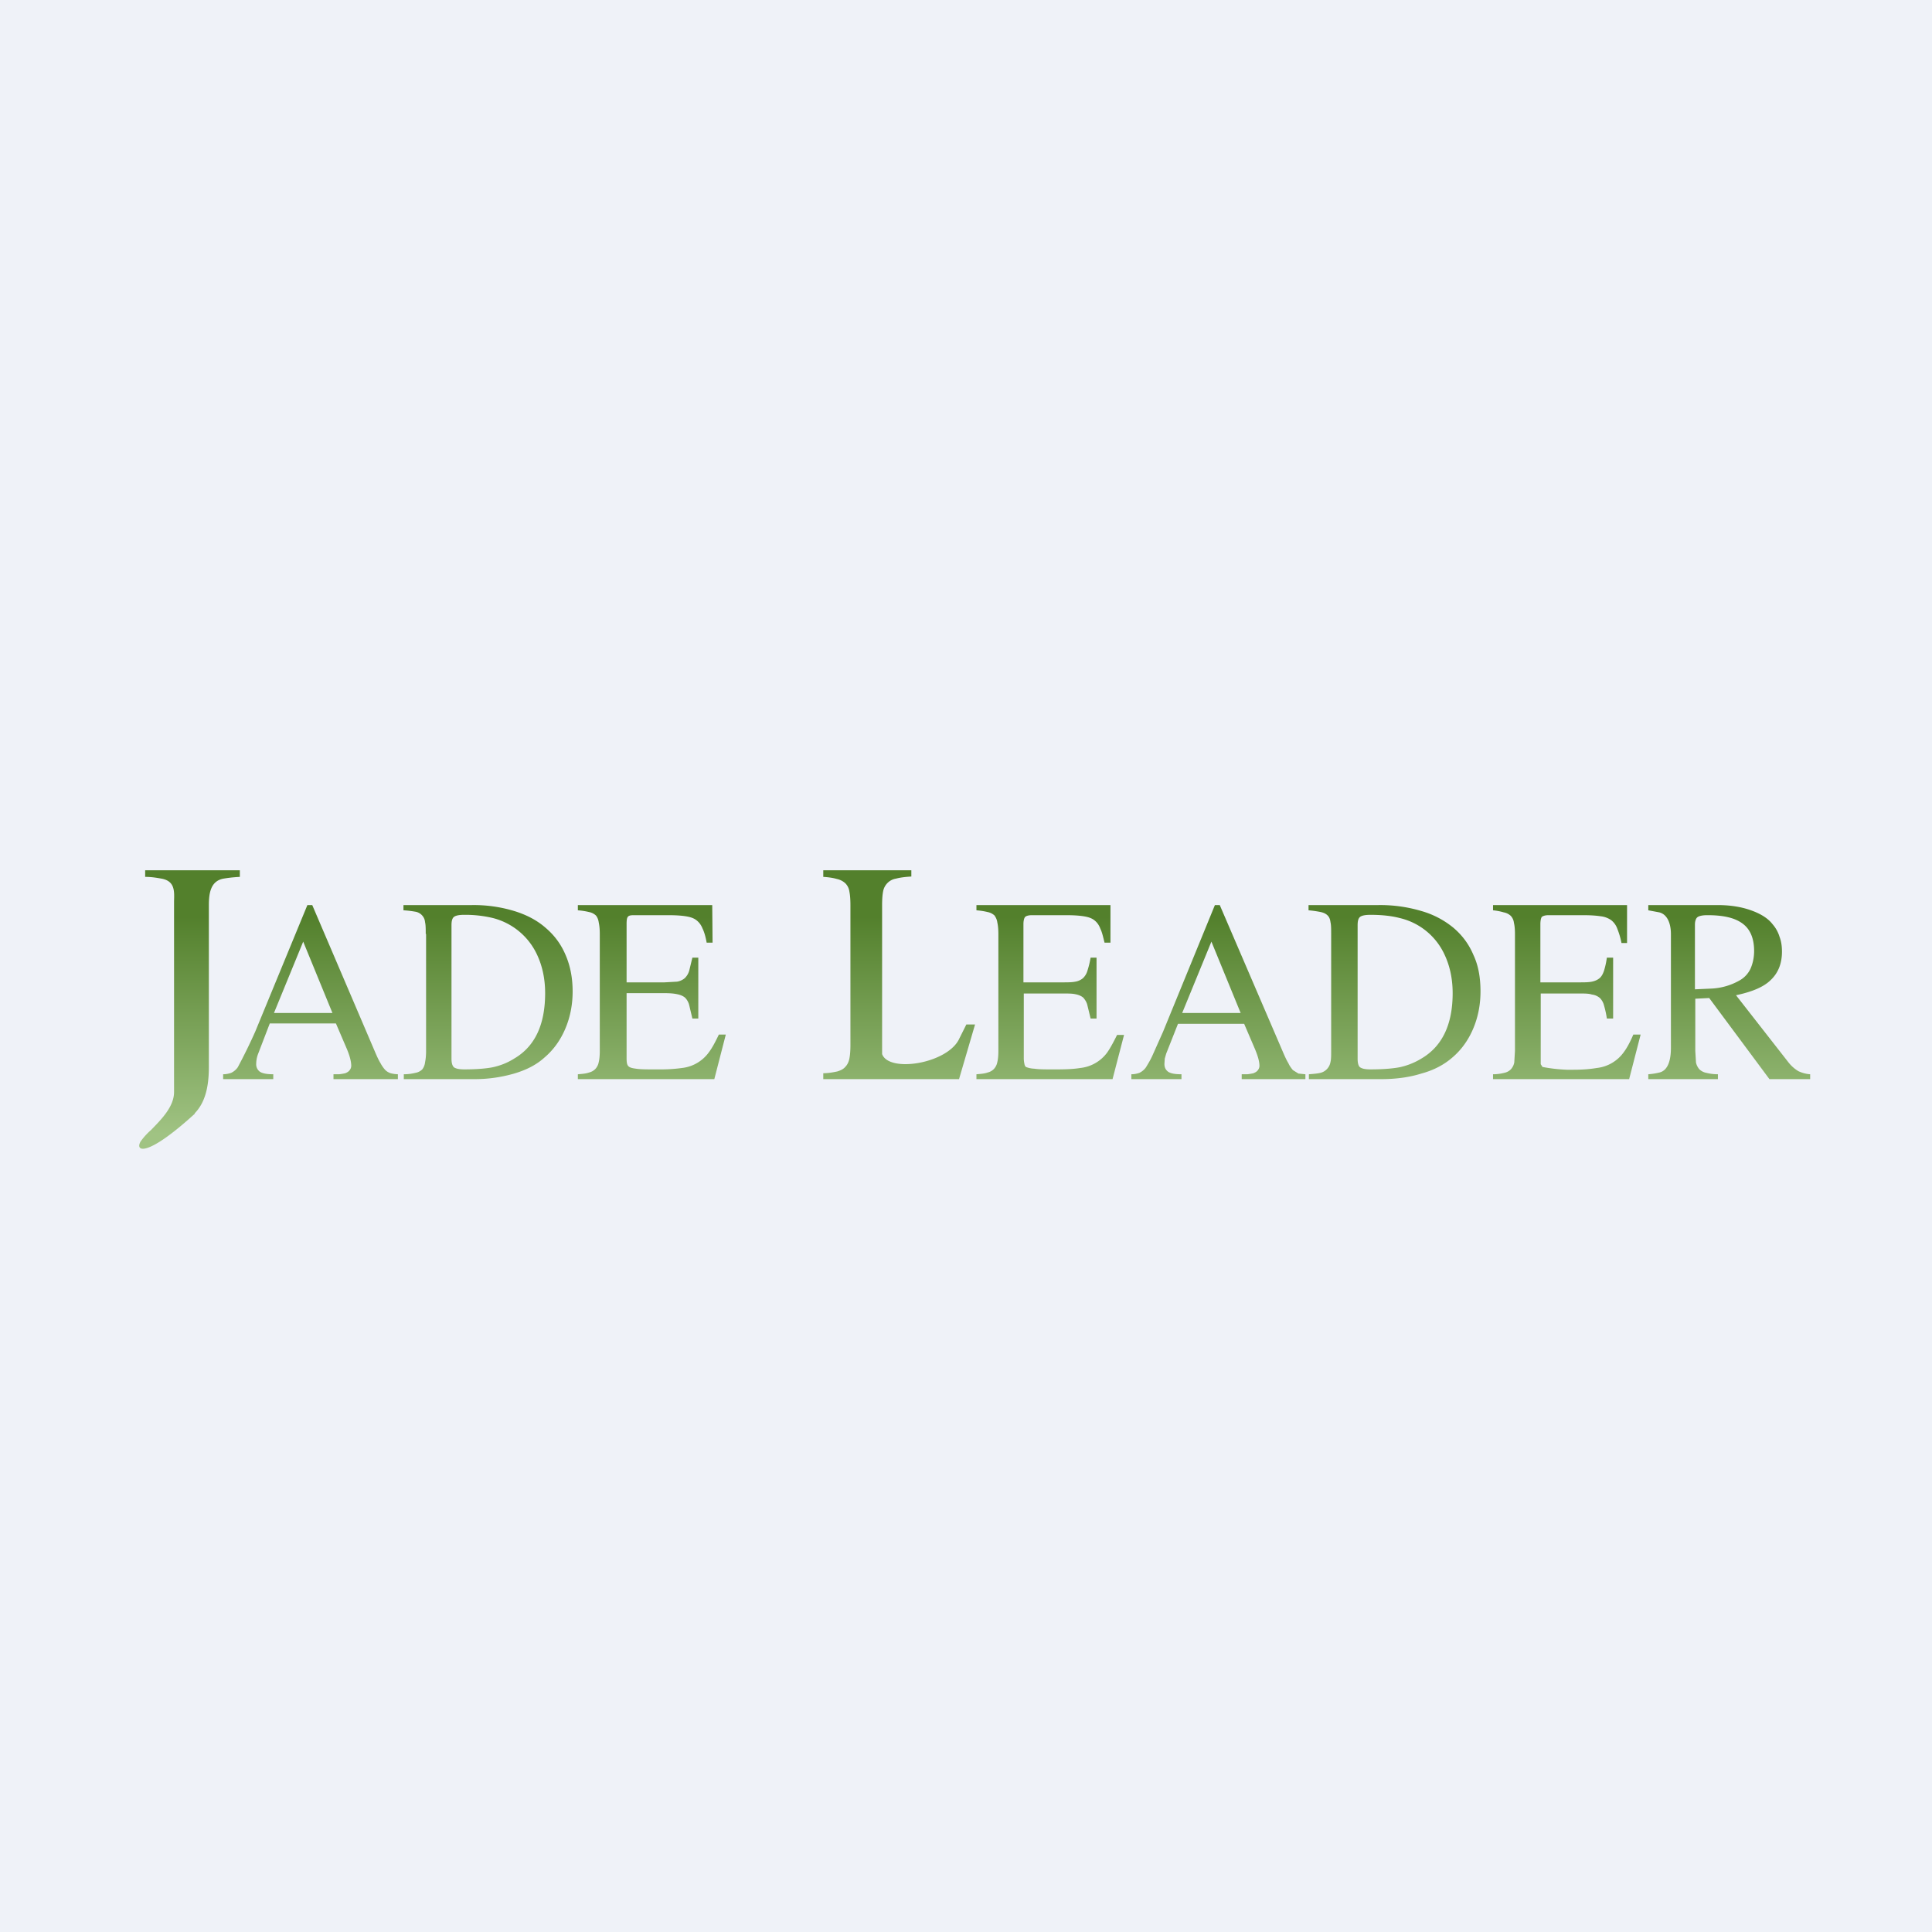
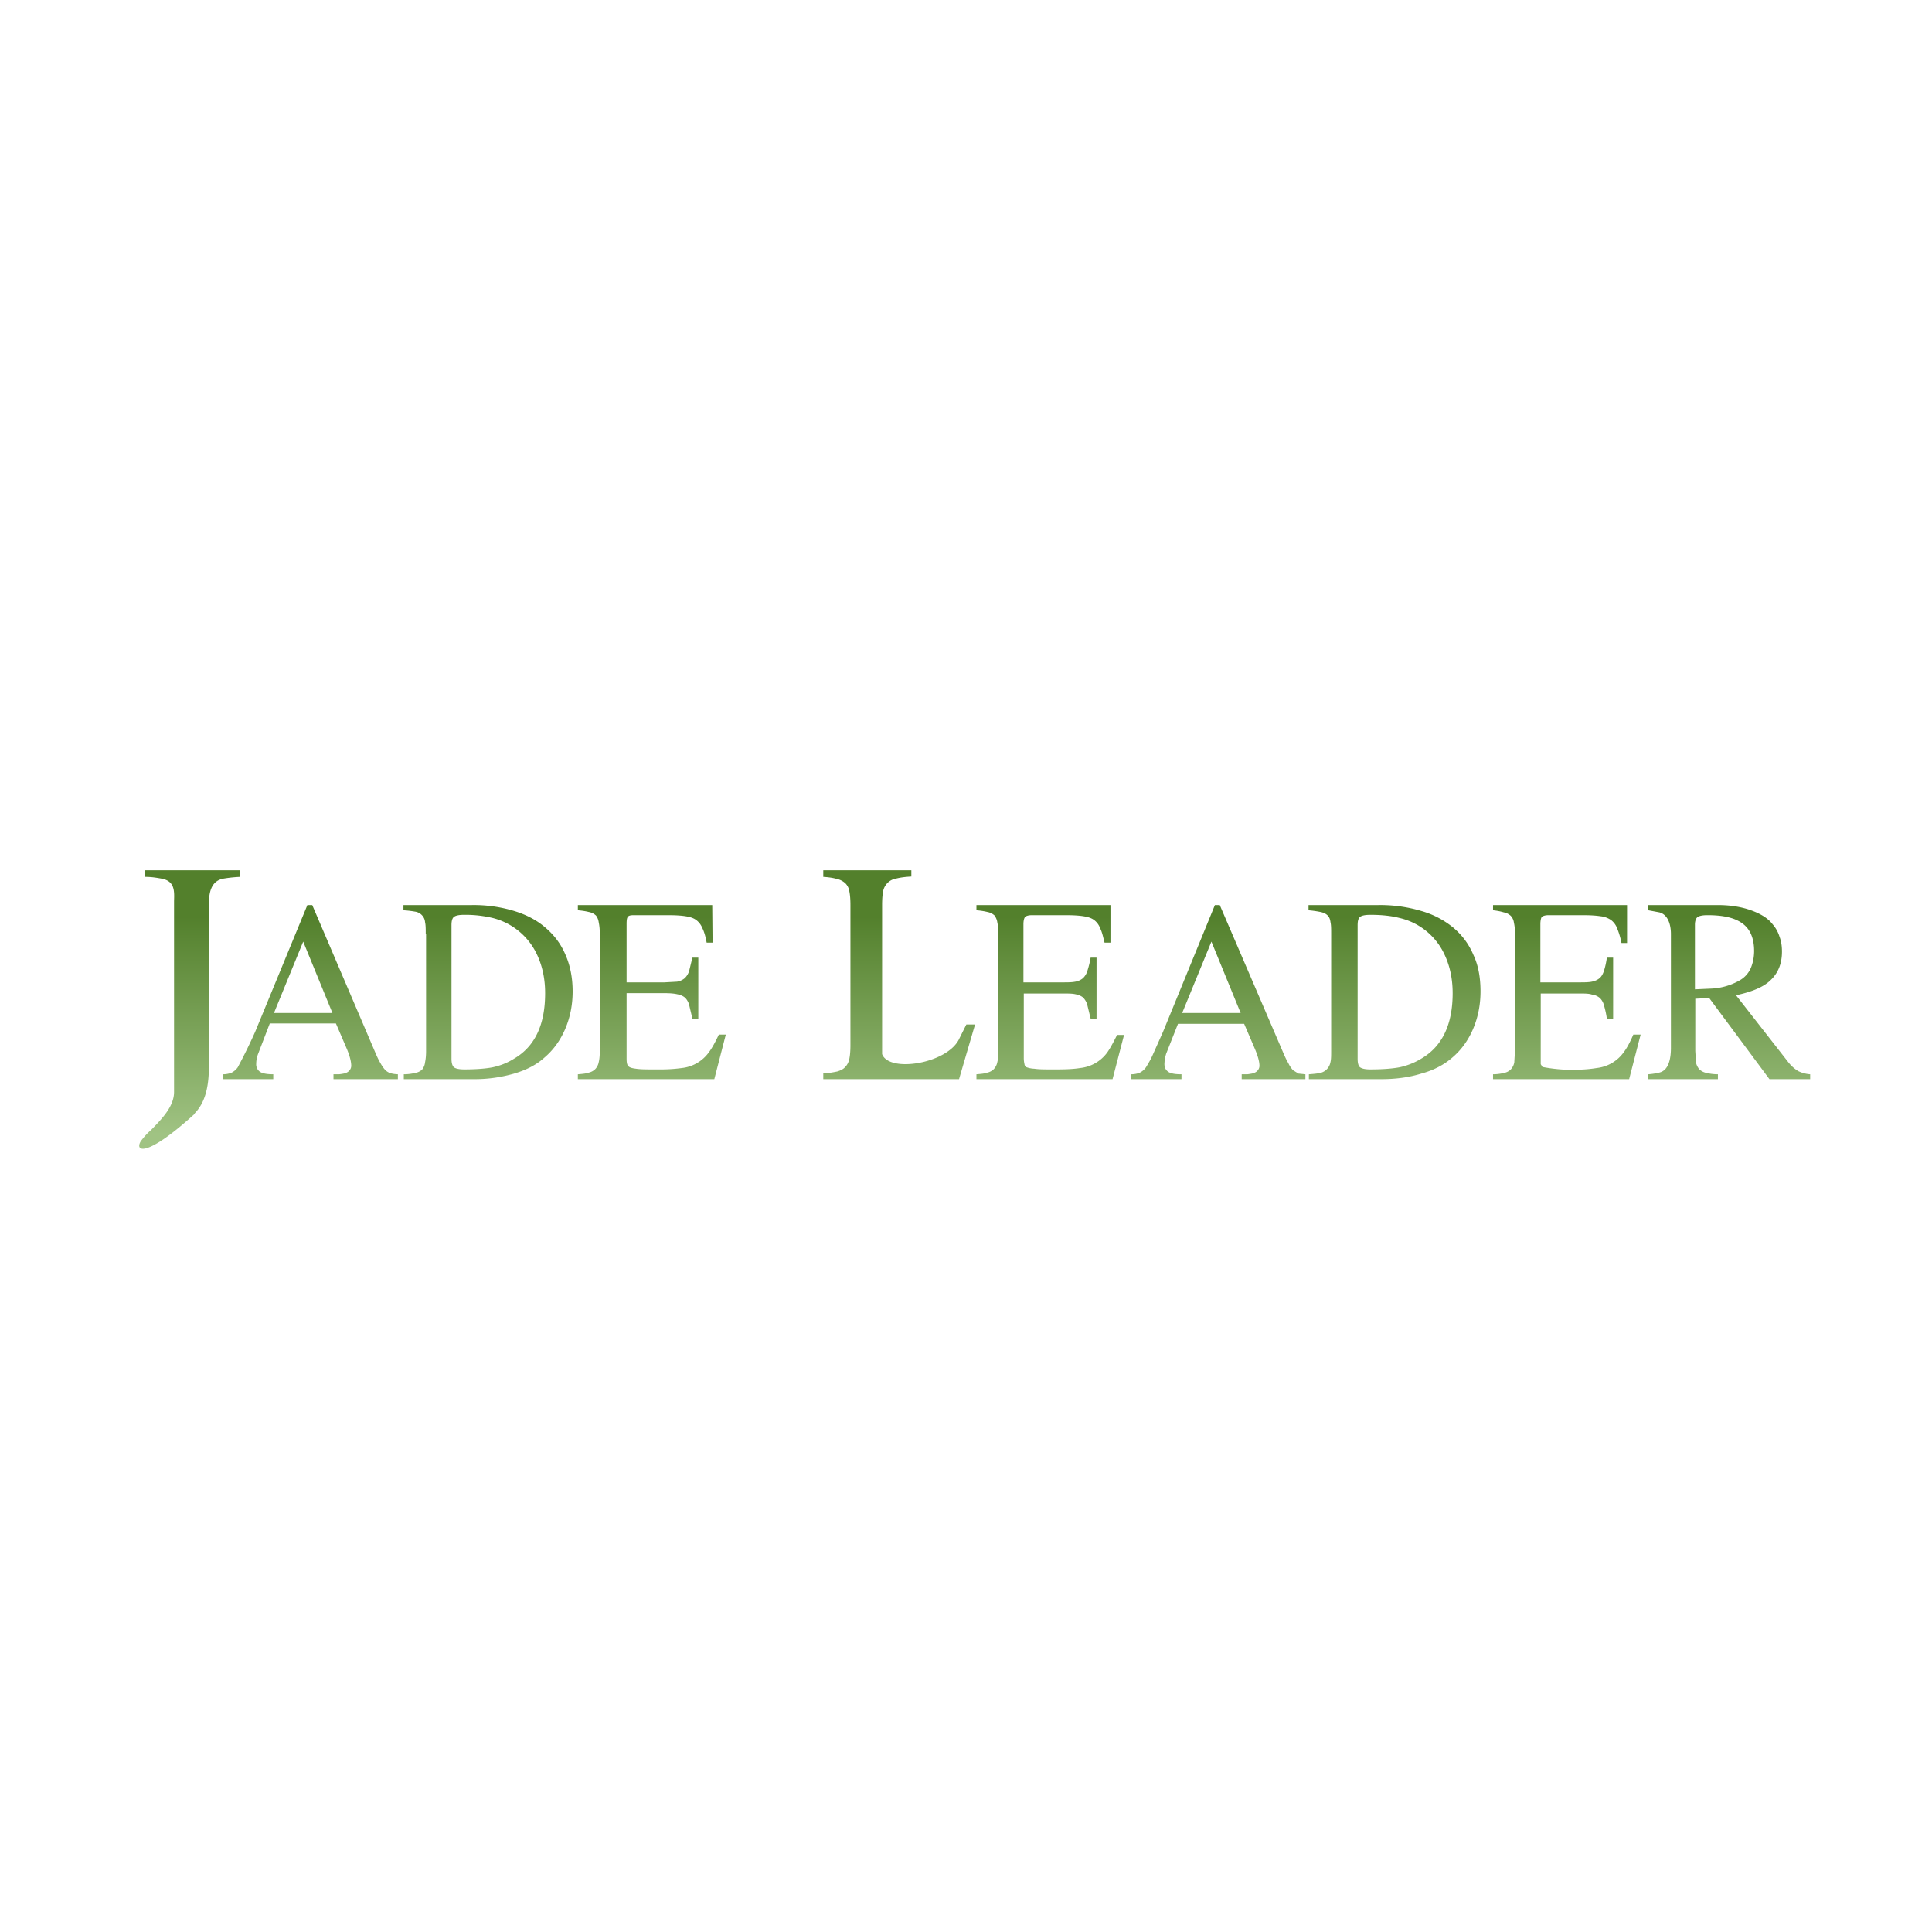
<svg xmlns="http://www.w3.org/2000/svg" viewBox="0 0 55.5 55.5">
-   <path d="M 0,0 H 55.5 V 55.5 H 0 Z" fill="rgb(239, 242, 248)" />
  <path d="M 5.59,31.985 C 5.89,31.68 6,31.23 6,30.65 V 26.01 C 6,25.68 6.04,25.31 6.42,25.24 C 6.54,25.22 6.69,25.2 6.89,25.19 V 25 H 4.17 V 25.19 C 4.37,25.19 4.52,25.22 4.64,25.24 C 5.02,25.31 5.01,25.59 5,25.88 V 31.37 C 5,31.8 4.62,32.17 4.34,32.46 A 1.9,1.9 0 0,0 4.04,32.79 C 3.87,33.08 4.21,33.26 5.6,31.99 Z M 16.61,31 H 20.52 L 20.85,29.72 H 20.65 C 20.55,29.93 20.46,30.1 20.37,30.22 A 1.1,1.1 0 0,1 19.59,30.68 A 4.4,4.4 0 0,1 18.94,30.72 H 18.74 C 18.56,30.72 18.4,30.72 18.27,30.7 C 18.04,30.67 18,30.63 18,30.4 V 28.53 H 19.09 C 19.24,28.53 19.36,28.54 19.45,28.56 C 19.55,28.58 19.62,28.61 19.68,28.66 C 19.73,28.71 19.78,28.79 19.8,28.88 L 19.89,29.26 H 20.06 V 27.51 H 19.89 L 19.8,27.88 A 0.48,0.48 0 0,1 19.67,28.1 A 0.46,0.46 0 0,1 19.45,28.2 L 19.09,28.22 H 18 V 26.55 C 18,26.32 18.03,26.29 18.22,26.29 H 19.19 C 19.39,26.29 19.56,26.3 19.69,26.32 C 19.82,26.34 19.92,26.37 20,26.43 C 20.08,26.49 20.14,26.57 20.18,26.67 C 20.23,26.77 20.27,26.91 20.3,27.08 H 20.47 L 20.46,26 H 16.6 V 26.15 C 16.73,26.16 16.84,26.18 16.92,26.2 A 0.4,0.4 0 0,1 17.12,26.3 C 17.16,26.35 17.19,26.42 17.2,26.5 C 17.22,26.59 17.23,26.7 17.23,26.83 V 30.19 C 17.23,30.32 17.22,30.43 17.2,30.51 A 0.39,0.39 0 0,1 17.1,30.71 A 0.37,0.37 0 0,1 16.92,30.81 C 16.84,30.84 16.73,30.85 16.6,30.86 V 31 Z M 12.23,26.83 C 12.23,26.69 12.23,26.57 12.21,26.49 A 0.32,0.32 0 0,0 12.12,26.29 A 0.33,0.33 0 0,0 11.93,26.19 A 2.9,2.9 0 0,0 11.59,26.15 V 26 H 13.55 A 4,4 0 0,1 14.77,26.17 C 15.13,26.28 15.43,26.44 15.67,26.65 C 15.93,26.87 16.12,27.13 16.25,27.44 C 16.38,27.74 16.45,28.09 16.45,28.48 C 16.45,28.86 16.38,29.22 16.24,29.55 C 16.1,29.88 15.9,30.16 15.64,30.38 C 15.42,30.58 15.14,30.73 14.77,30.84 C 14.42,30.94 14.05,31 13.64,31 H 11.6 V 30.86 C 11.74,30.86 11.85,30.84 11.93,30.82 A 0.37,0.37 0 0,0 12.13,30.72 A 0.4,0.4 0 0,0 12.21,30.52 C 12.23,30.42 12.24,30.32 12.24,30.19 V 26.83 Z M 12.97,30.41 C 12.97,30.53 12.99,30.61 13.04,30.66 C 13.1,30.7 13.19,30.72 13.34,30.72 C 13.66,30.72 13.94,30.7 14.15,30.66 C 14.38,30.61 14.58,30.53 14.77,30.41 C 15.37,30.06 15.66,29.43 15.66,28.53 C 15.66,28.12 15.58,27.75 15.43,27.43 A 1.92,1.92 0 0,0 14.15,26.37 A 3.4,3.4 0 0,0 13.33,26.28 C 13.19,26.28 13.09,26.3 13.04,26.34 C 12.99,26.38 12.97,26.46 12.97,26.58 V 30.41 Z M 9.58,31 H 11.43 V 30.86 A 0.93,0.93 0 0,1 11.22,30.83 A 0.4,0.4 0 0,1 11.07,30.74 A 0.95,0.95 0 0,1 10.93,30.54 C 10.88,30.46 10.83,30.35 10.77,30.21 L 8.97,26 H 8.83 L 7.33,29.64 A 15.81,15.81 0 0,1 6.83,30.66 A 0.49,0.49 0 0,1 6.64,30.82 A 0.7,0.7 0 0,1 6.41,30.86 V 31 H 7.85 V 30.86 C 7.68,30.86 7.55,30.84 7.47,30.79 A 0.26,0.26 0 0,1 7.36,30.56 A 0.82,0.82 0 0,1 7.42,30.26 L 7.75,29.4 H 9.65 L 9.95,30.1 C 10.05,30.33 10.09,30.5 10.09,30.62 A 0.2,0.2 0 0,1 10.06,30.72 A 0.22,0.22 0 0,1 9.98,30.8 A 0.43,0.43 0 0,1 9.92,30.83 A 1.68,1.68 0 0,1 9.74,30.86 H 9.58 V 31 Z M 8.71,27.05 L 9.55,29.1 H 7.87 L 8.71,27.05 Z M 28.01,29.43 L 27.55,31 H 23.65 V 30.83 C 23.81,30.83 23.95,30.8 24.05,30.78 C 24.15,30.75 24.23,30.71 24.28,30.65 C 24.34,30.59 24.38,30.51 24.4,30.41 C 24.42,30.31 24.43,30.18 24.43,30.02 V 26 C 24.43,25.84 24.42,25.71 24.4,25.61 A 0.42,0.42 0 0,0 24.29,25.38 A 0.51,0.51 0 0,0 24.04,25.25 C 23.94,25.22 23.81,25.2 23.65,25.19 V 25 H 26.18 V 25.18 C 26,25.19 25.85,25.21 25.74,25.24 A 0.44,0.44 0 0,0 25.49,25.37 A 0.46,0.46 0 0,0 25.37,25.6 C 25.35,25.7 25.34,25.83 25.34,26 V 30.28 C 25.54,30.83 27.24,30.55 27.56,29.83 L 27.76,29.43 H 28 Z M 50.82,31 H 52 V 30.86 A 0.94,0.94 0 0,1 51.66,30.77 A 1.04,1.04 0 0,1 51.37,30.51 L 49.87,28.59 C 50.34,28.49 50.67,28.35 50.87,28.15 C 51.08,27.95 51.19,27.68 51.19,27.34 C 51.19,27.18 51.17,27.04 51.12,26.91 A 0.97,0.97 0 0,0 50.92,26.55 C 50.79,26.38 50.58,26.25 50.3,26.15 C 50.02,26.05 49.7,26 49.35,26 H 47.35 V 26.15 L 47.67,26.21 C 47.93,26.28 48,26.59 48,26.83 V 30.1 C 48,30.35 47.96,30.74 47.67,30.81 A 2,2 0 0,1 47.35,30.86 V 31 H 49.35 V 30.86 C 49.21,30.86 49.1,30.84 49.02,30.82 A 0.4,0.4 0 0,1 48.82,30.72 A 0.43,0.43 0 0,1 48.72,30.52 L 48.7,30.19 V 28.69 L 49.1,28.67 L 50.83,31 Z M 49.13,28.4 L 48.69,28.42 V 26.56 C 48.69,26.46 48.72,26.38 48.76,26.35 C 48.81,26.31 48.91,26.29 49.05,26.29 C 49.52,26.29 49.85,26.37 50.07,26.54 C 50.28,26.7 50.39,26.96 50.39,27.32 C 50.39,27.51 50.35,27.68 50.29,27.82 A 0.75,0.75 0 0,1 49.98,28.16 A 1.8,1.8 0 0,1 49.13,28.4 Z M 46.8,31 H 42.89 V 30.86 C 43.02,30.86 43.13,30.84 43.21,30.82 A 0.37,0.37 0 0,0 43.4,30.72 A 0.4,0.4 0 0,0 43.5,30.52 L 43.52,30.19 V 26.83 C 43.52,26.7 43.51,26.59 43.49,26.51 A 0.35,0.35 0 0,0 43.4,26.31 A 0.4,0.4 0 0,0 43.2,26.21 A 1.67,1.67 0 0,0 42.89,26.15 V 26 H 46.74 V 27.09 H 46.58 A 2.2,2.2 0 0,0 46.46,26.68 A 0.54,0.54 0 0,0 46.28,26.43 A 0.66,0.66 0 0,0 45.97,26.32 C 45.84,26.3 45.67,26.29 45.47,26.29 H 44.49 C 44.39,26.29 44.33,26.31 44.29,26.34 C 44.27,26.37 44.25,26.44 44.25,26.55 V 28.22 H 45.36 C 45.51,28.22 45.63,28.22 45.73,28.2 C 45.82,28.18 45.89,28.15 45.95,28.1 S 46.05,27.97 46.08,27.88 C 46.11,27.78 46.14,27.66 46.16,27.51 H 46.34 V 29.26 H 46.16 A 2.68,2.68 0 0,0 46.08,28.89 A 0.46,0.46 0 0,0 45.96,28.67 A 0.43,0.43 0 0,0 45.73,28.57 C 45.64,28.54 45.52,28.54 45.36,28.54 H 44.26 V 30.57 L 44.31,30.65 A 4.7,4.7 0 0,0 45.01,30.73 H 45.21 C 45.48,30.73 45.69,30.71 45.87,30.68 A 1.1,1.1 0 0,0 46.65,30.22 C 46.74,30.1 46.83,29.93 46.92,29.72 H 47.13 L 46.8,31 Z M 38.22,26.49 C 38.24,26.57 38.24,26.69 38.24,26.83 V 30.19 C 38.24,30.32 38.24,30.43 38.22,30.51 A 0.39,0.39 0 0,1 38.12,30.71 A 0.38,0.38 0 0,1 37.93,30.82 C 37.85,30.84 37.73,30.85 37.6,30.86 V 31 H 39.68 C 40.09,31 40.48,30.95 40.83,30.84 C 41.2,30.74 41.49,30.58 41.72,30.38 C 41.98,30.16 42.18,29.88 42.32,29.55 C 42.46,29.22 42.53,28.86 42.53,28.48 C 42.53,28.09 42.47,27.74 42.33,27.44 C 42.2,27.13 42.01,26.87 41.75,26.65 A 2.54,2.54 0 0,0 40.83,26.17 A 4.14,4.14 0 0,0 39.59,26 H 37.59 V 26.15 A 3,3 0 0,1 37.94,26.2 C 38.03,26.22 38.09,26.25 38.14,26.3 C 38.18,26.34 38.21,26.4 38.22,26.49 Z M 39.07,30.66 C 39.02,30.62 39,30.53 39,30.41 V 26.58 C 39,26.46 39.02,26.38 39.07,26.34 C 39.12,26.3 39.22,26.28 39.37,26.28 C 39.69,26.28 39.97,26.31 40.2,26.37 A 1.89,1.89 0 0,1 41.5,27.43 C 41.65,27.75 41.73,28.12 41.73,28.53 C 41.73,29.43 41.43,30.06 40.83,30.41 A 2,2 0 0,1 40.2,30.66 C 39.98,30.7 39.7,30.72 39.37,30.72 C 39.22,30.72 39.13,30.7 39.07,30.66 Z M 37.52,31 H 35.67 V 30.86 H 35.83 A 1.68,1.68 0 0,0 36.01,30.83 L 36.07,30.8 A 0.22,0.22 0 0,0 36.15,30.72 A 0.2,0.2 0 0,0 36.18,30.62 C 36.18,30.49 36.13,30.32 36.04,30.11 L 35.74,29.41 H 33.84 L 33.5,30.27 L 33.46,30.41 L 33.45,30.56 C 33.45,30.66 33.48,30.73 33.56,30.79 C 33.64,30.84 33.76,30.86 33.94,30.86 V 31 H 32.5 V 30.86 A 0.7,0.7 0 0,0 32.73,30.82 A 0.49,0.49 0 0,0 32.92,30.66 C 32.98,30.56 33.05,30.45 33.12,30.29 L 33.41,29.64 L 34.9,26 H 35.04 L 36.85,30.21 C 36.91,30.35 36.96,30.46 37.01,30.54 C 37.05,30.63 37.1,30.69 37.14,30.74 L 37.3,30.84 L 37.5,30.86 V 31 Z M 35.64,29.1 L 34.8,27.05 L 33.96,29.1 H 35.64 Z M 28.05,31 H 31.96 L 32.29,29.73 H 32.09 C 31.99,29.93 31.9,30.1 31.81,30.23 A 1.1,1.1 0 0,1 31.03,30.68 C 30.85,30.71 30.63,30.72 30.38,30.72 H 30.18 C 30,30.72 29.84,30.72 29.71,30.7 A 0.72,0.72 0 0,1 29.47,30.65 A 0.14,0.14 0 0,1 29.43,30.57 A 0.77,0.77 0 0,1 29.41,30.4 V 28.54 H 30.53 C 30.68,28.54 30.8,28.54 30.89,28.56 C 30.99,28.58 31.06,28.61 31.12,28.66 C 31.17,28.72 31.22,28.79 31.24,28.89 L 31.33,29.26 H 31.5 V 27.51 H 31.33 A 2.7,2.7 0 0,1 31.24,27.88 A 0.48,0.48 0 0,1 31.11,28.1 A 0.46,0.46 0 0,1 30.89,28.2 C 30.79,28.22 30.67,28.22 30.53,28.22 H 29.4 V 26.55 C 29.4,26.45 29.42,26.37 29.45,26.34 C 29.48,26.31 29.55,26.29 29.65,26.29 H 30.62 C 30.82,26.29 30.99,26.3 31.12,26.32 C 31.25,26.34 31.35,26.37 31.43,26.43 C 31.51,26.49 31.57,26.57 31.61,26.68 C 31.66,26.78 31.69,26.92 31.73,27.08 H 31.9 L 31.9,26 H 28.05 V 26.15 C 28.18,26.16 28.29,26.18 28.37,26.2 A 0.4,0.4 0 0,1 28.57,26.3 C 28.61,26.36 28.64,26.42 28.65,26.5 C 28.67,26.59 28.68,26.7 28.68,26.83 V 30.19 C 28.68,30.32 28.67,30.43 28.65,30.51 A 0.4,0.4 0 0,1 28.55,30.71 A 0.37,0.37 0 0,1 28.37,30.81 C 28.29,30.84 28.18,30.85 28.05,30.86 V 31 Z" fill="url(#a)" />
  <defs>
    <linearGradient id="a" x1="28" x2="28" y1="26.34" y2="32.58" gradientUnits="userSpaceOnUse">
      <stop stop-color="rgb(83, 128, 44)" offset="0" />
      <stop stop-color="rgb(160, 195, 131)" offset="1" />
    </linearGradient>
  </defs>
</svg>